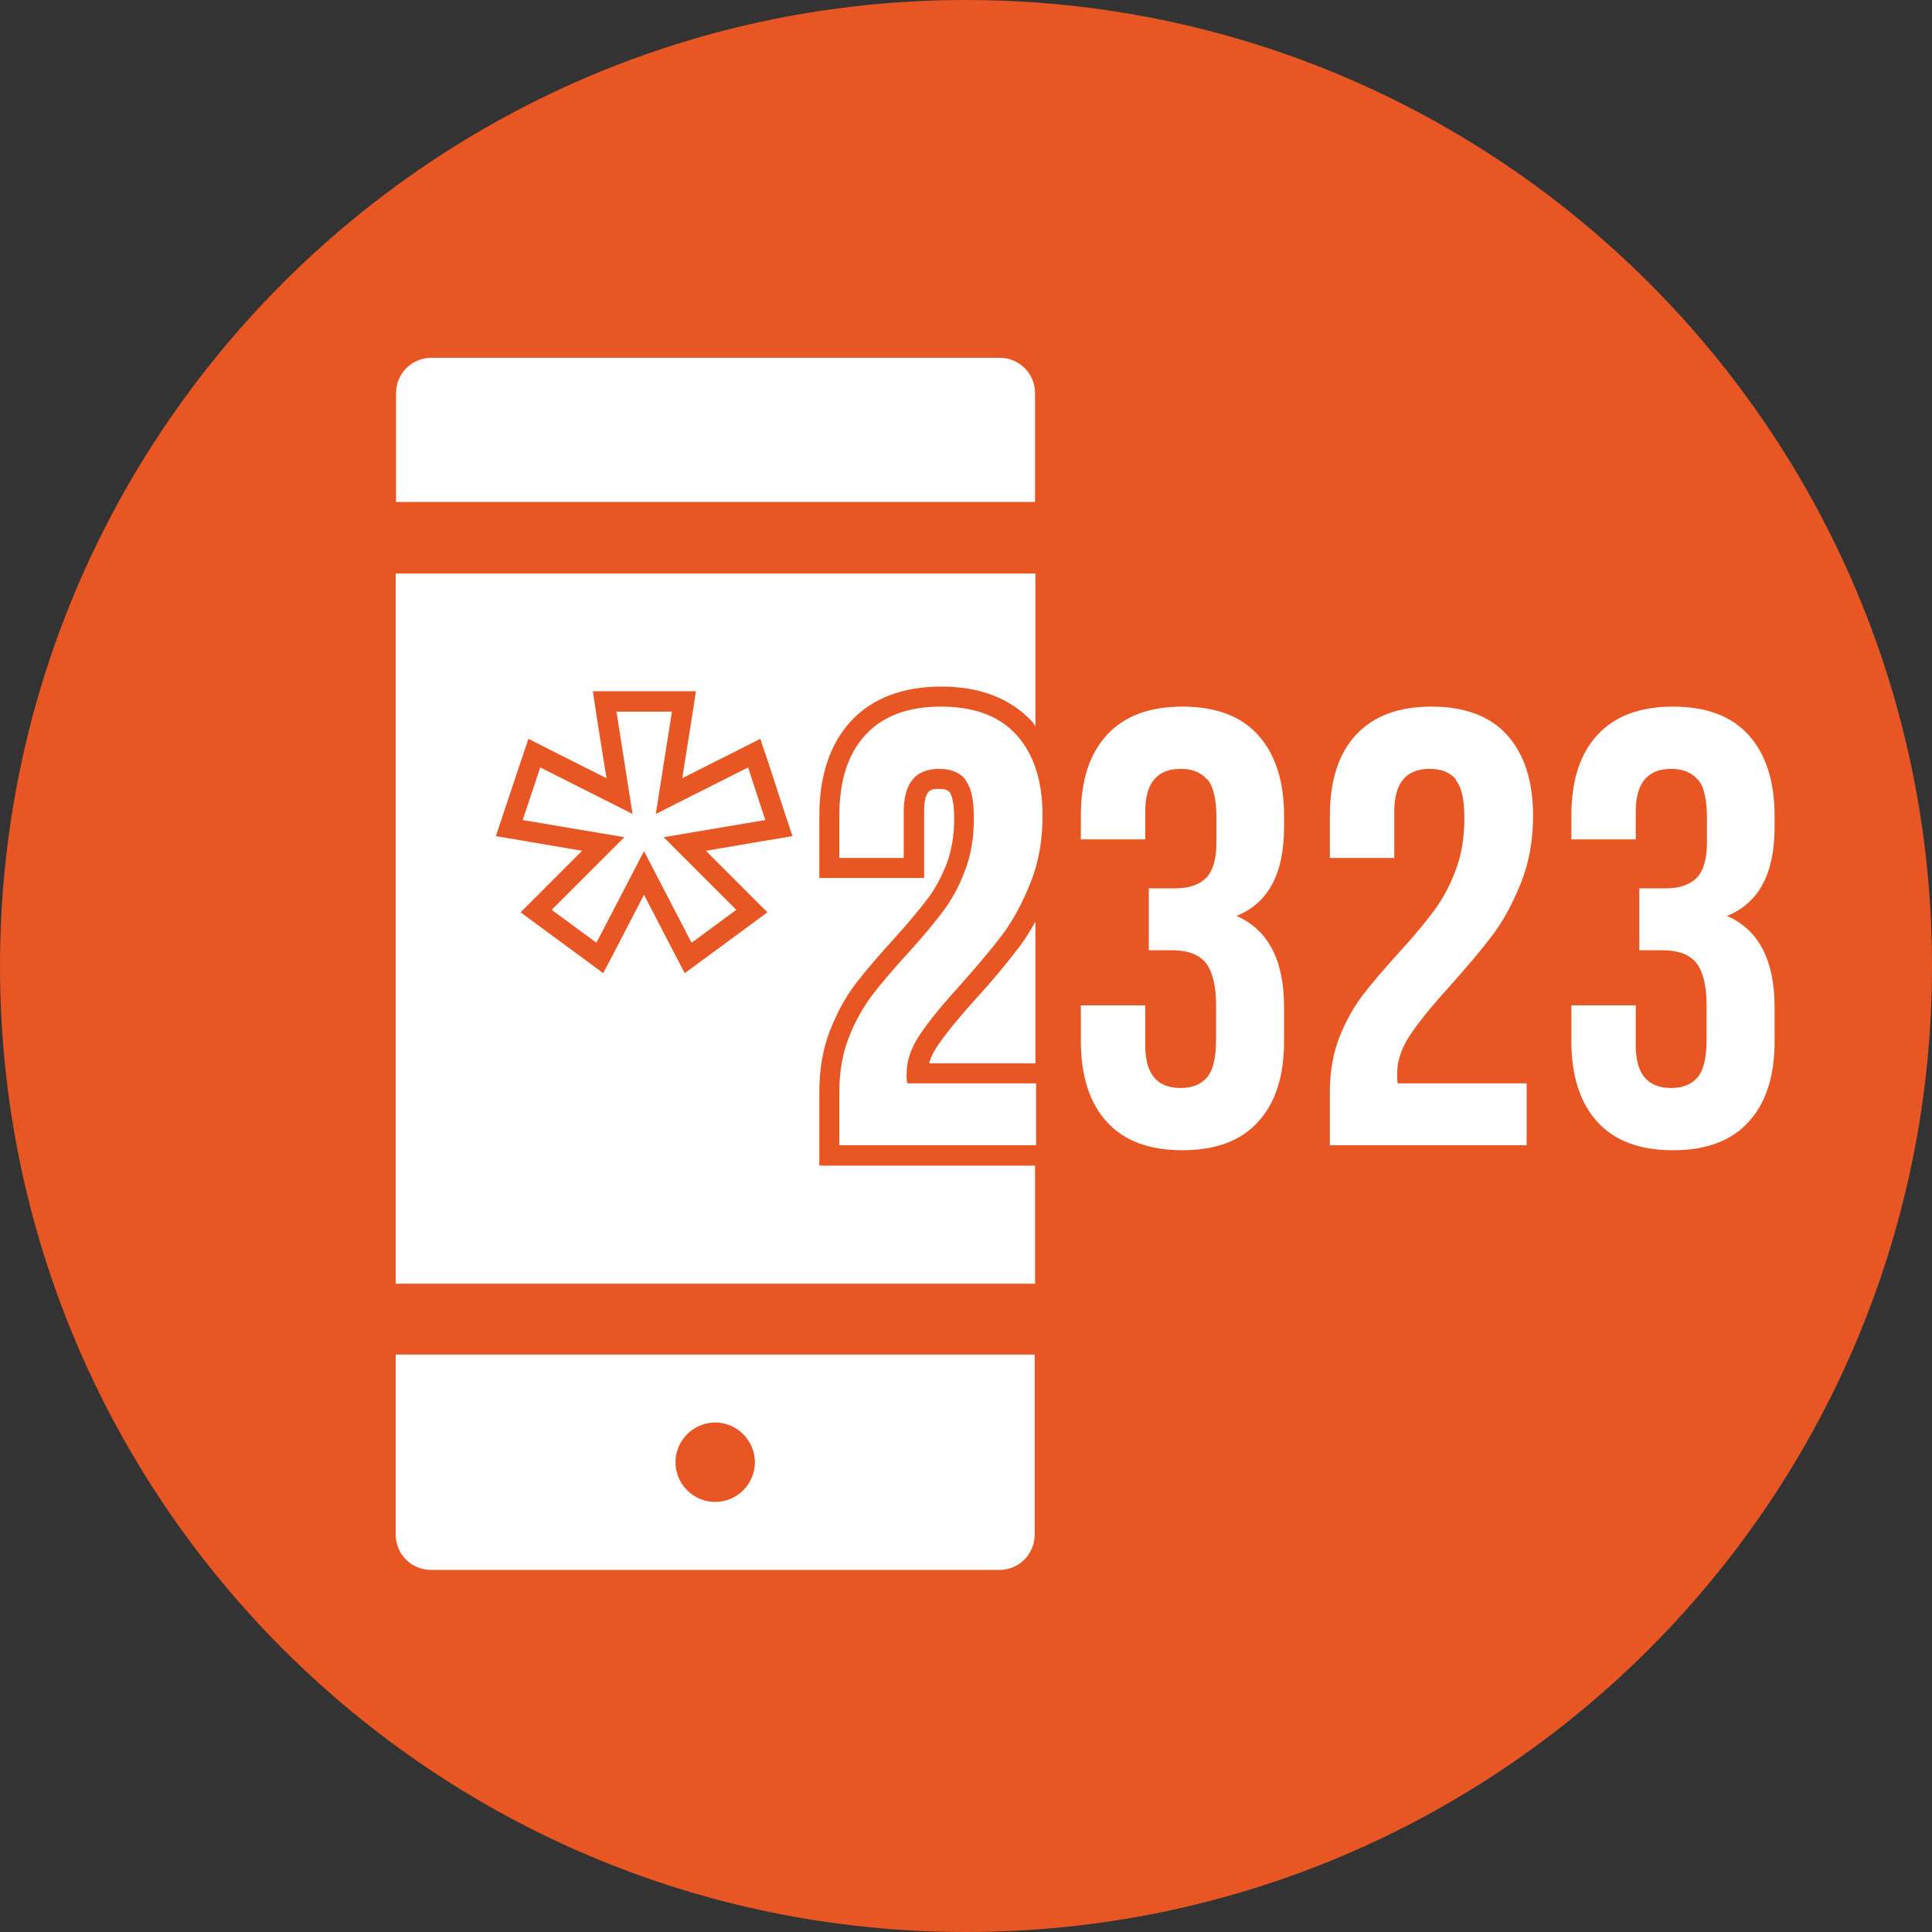
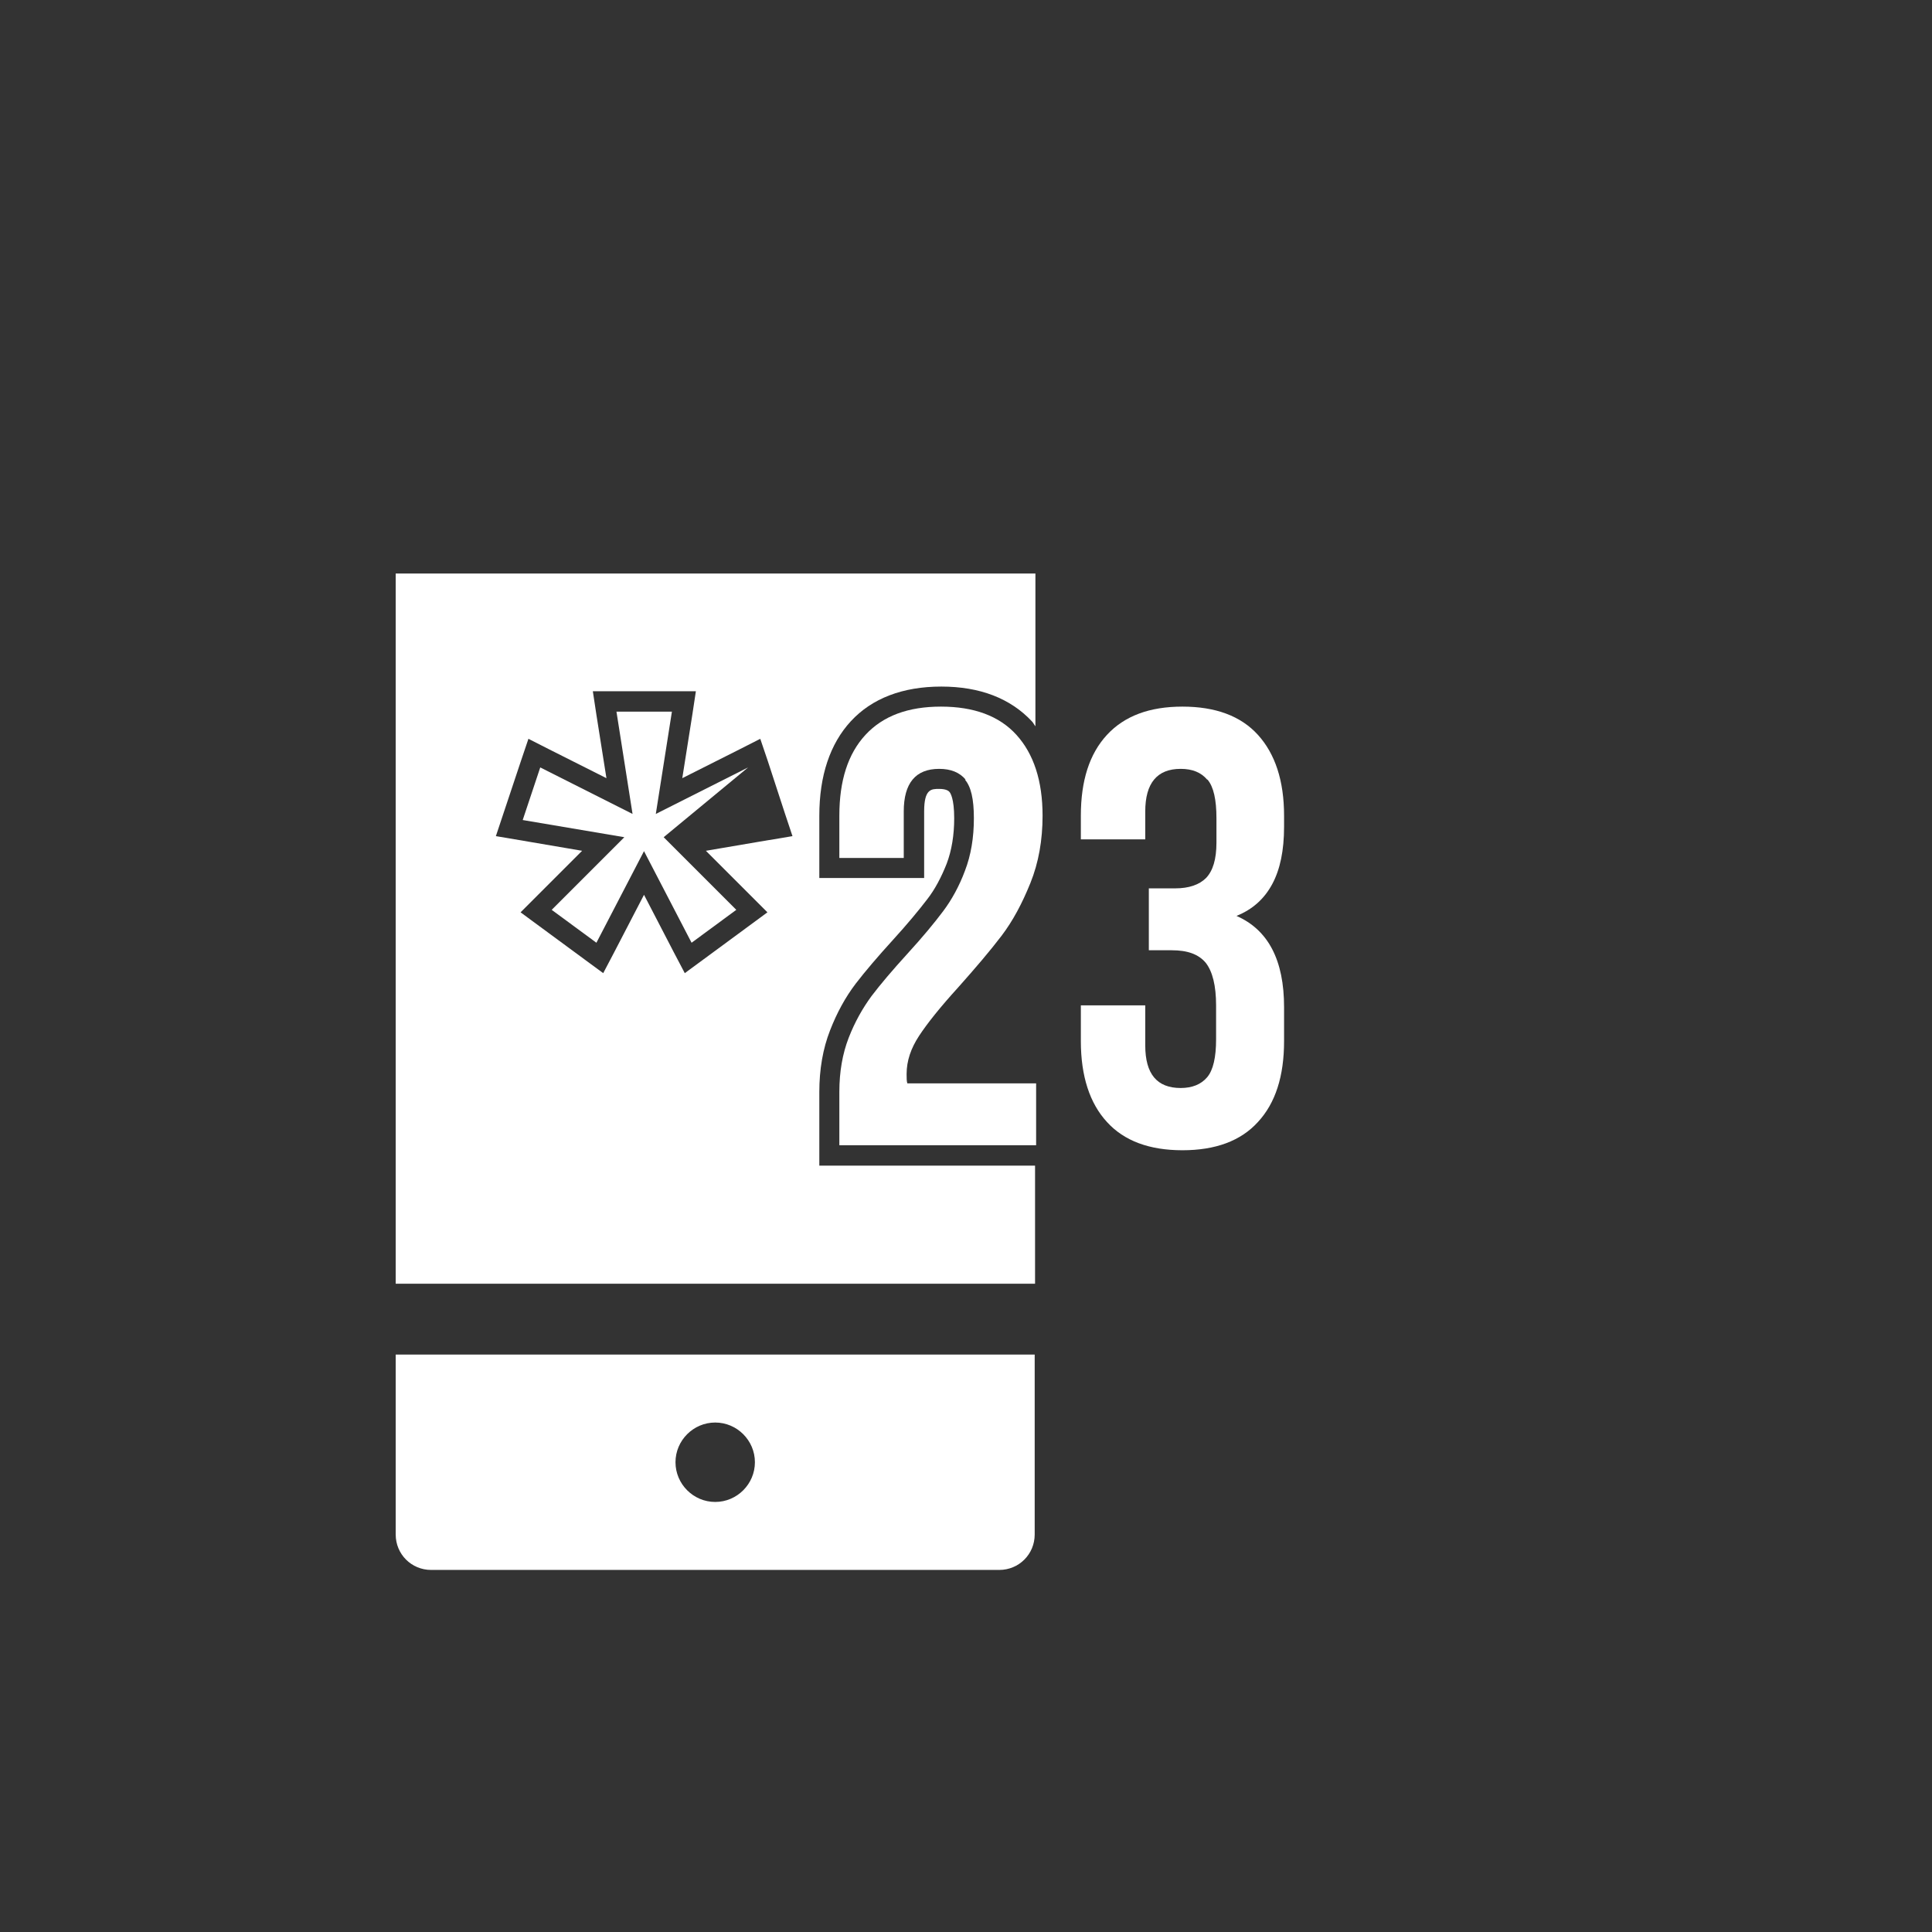
<svg xmlns="http://www.w3.org/2000/svg" width="128" height="128" viewBox="0 0 128 128" fill="none">
  <rect x="0" y="0" width="128" height="128" fill="#333333" stroke="none" />
-   <path d="M64 128C99.346 128 128 99.346 128 64C128 28.654 99.346 0 64 0C28.654 0 0 28.654 0 64C0 99.346 28.654 128 64 128Z" fill="#E85624" />
  <path d="M26.216 89.742V101.665C26.216 102.969 27.259 104.012 28.563 104.012H66.204C67.508 104.012 68.551 102.969 68.551 101.665V89.742H26.216ZM50.015 96.877C50.015 98.323 48.83 99.508 47.384 99.508C45.938 99.508 44.753 98.323 44.753 96.877C44.753 95.431 45.938 94.246 47.384 94.246C48.83 94.246 50.015 95.431 50.015 96.877Z" fill="white" />
-   <path d="M66.228 23.704H28.587C27.283 23.704 26.24 24.747 26.24 26.05V33.256H68.575V26.05C68.575 24.747 67.532 23.704 66.228 23.704V23.704Z" fill="white" />
-   <path d="M40.818 47.147H44.516L43.449 53.926L49.564 50.844L50.702 54.329L43.97 55.467L48.782 60.279L45.819 62.459L42.667 56.391L39.514 62.459L36.551 60.279L41.363 55.467L34.631 54.329L35.793 50.844L41.908 53.926L40.842 47.147H40.818Z" fill="white" />
+   <path d="M40.818 47.147H44.516L43.449 53.926L49.564 50.844L43.97 55.467L48.782 60.279L45.819 62.459L42.667 56.391L39.514 62.459L36.551 60.279L41.363 55.467L34.631 54.329L35.793 50.844L41.908 53.926L40.842 47.147H40.818Z" fill="white" />
  <path d="M63.976 51.65C63.573 51.176 63.004 50.939 62.222 50.939C60.658 50.939 59.876 51.887 59.876 53.76V56.842H55.609V54.044C55.609 51.721 56.178 49.944 57.339 48.687C58.501 47.431 60.16 46.815 62.341 46.815C64.522 46.815 66.204 47.431 67.342 48.687C68.48 49.944 69.073 51.721 69.073 54.044C69.073 55.656 68.812 57.15 68.267 58.501C67.722 59.852 67.105 61.013 66.347 62.009C65.588 63.004 64.64 64.118 63.478 65.422C62.293 66.726 61.44 67.793 60.895 68.622C60.35 69.452 60.065 70.281 60.065 71.159C60.065 71.419 60.065 71.633 60.113 71.775H68.646V75.876H55.609V72.344C55.609 70.993 55.822 69.807 56.225 68.764C56.628 67.722 57.15 66.797 57.742 65.991C58.335 65.209 59.141 64.261 60.113 63.194C61.132 62.08 61.914 61.132 62.483 60.373C63.052 59.615 63.55 58.714 63.929 57.695C64.332 56.652 64.522 55.49 64.522 54.21C64.522 52.93 64.332 52.124 63.929 51.65H63.976Z" fill="white" />
  <path d="M79.976 51.65C79.573 51.176 79.004 50.939 78.222 50.939C76.658 50.939 75.876 51.887 75.876 53.76V55.609H71.609V54.044C71.609 51.721 72.178 49.944 73.339 48.687C74.501 47.431 76.16 46.815 78.341 46.815C80.522 46.815 82.204 47.431 83.342 48.687C84.48 49.944 85.073 51.721 85.073 54.044V54.779C85.073 56.344 84.812 57.6 84.29 58.572C83.769 59.544 82.987 60.255 81.92 60.681C84.03 61.606 85.073 63.621 85.073 66.726V68.978C85.073 71.301 84.504 73.079 83.342 74.335C82.204 75.591 80.522 76.207 78.341 76.207C76.16 76.207 74.477 75.591 73.339 74.335C72.201 73.102 71.609 71.301 71.609 68.978V66.607H75.876V69.262C75.876 71.159 76.658 72.083 78.222 72.083C78.981 72.083 79.573 71.846 79.976 71.372C80.379 70.898 80.569 70.044 80.569 68.859V66.607C80.569 65.304 80.332 64.356 79.882 63.787C79.407 63.218 78.673 62.957 77.63 62.957H76.113V58.856H77.867C78.767 58.856 79.455 58.619 79.905 58.169C80.356 57.695 80.593 56.936 80.593 55.822V54.21C80.593 52.978 80.403 52.124 80 51.65H79.976Z" fill="white" />
-   <path d="M96.474 51.65C96.071 51.176 95.502 50.939 94.72 50.939C93.156 50.939 92.373 51.887 92.373 53.76V56.842H88.107V54.044C88.107 51.721 88.676 49.944 89.837 48.687C90.999 47.431 92.658 46.815 94.838 46.815C97.019 46.815 98.702 47.431 99.84 48.687C100.978 49.944 101.57 51.721 101.57 54.044C101.57 55.656 101.31 57.15 100.764 58.501C100.219 59.852 99.603 61.013 98.844 62.009C98.086 63.004 97.138 64.118 95.976 65.422C94.791 66.726 93.938 67.793 93.393 68.622C92.847 69.452 92.563 70.281 92.563 71.159C92.563 71.419 92.563 71.633 92.61 71.775H101.144V75.876H88.107V72.344C88.107 70.993 88.32 69.807 88.723 68.764C89.126 67.722 89.647 66.797 90.24 65.991C90.833 65.209 91.638 64.261 92.61 63.194C93.63 62.08 94.412 61.132 94.981 60.373C95.55 59.615 96.047 58.714 96.427 57.695C96.83 56.652 97.019 55.49 97.019 54.21C97.019 52.93 96.83 52.124 96.427 51.65H96.474Z" fill="white" />
-   <path d="M112.474 51.65C112.071 51.176 111.502 50.939 110.72 50.939C109.156 50.939 108.373 51.887 108.373 53.76V55.609H104.107V54.044C104.107 51.721 104.676 49.944 105.837 48.687C106.999 47.431 108.658 46.815 110.839 46.815C113.019 46.815 114.702 47.431 115.84 48.687C116.978 49.944 117.57 51.721 117.57 54.044V54.779C117.57 56.344 117.31 57.6 116.788 58.572C116.267 59.544 115.484 60.255 114.418 60.681C116.527 61.606 117.57 63.621 117.57 66.726V68.978C117.57 71.301 117.002 73.079 115.84 74.335C114.702 75.591 113.019 76.207 110.839 76.207C108.658 76.207 106.975 75.591 105.837 74.335C104.699 73.102 104.107 71.301 104.107 68.978V66.607H108.373V69.262C108.373 71.159 109.156 72.083 110.72 72.083C111.479 72.083 112.071 71.846 112.474 71.372C112.877 70.898 113.067 70.044 113.067 68.859V66.607C113.067 65.304 112.83 64.356 112.379 63.787C111.905 63.218 111.17 62.957 110.127 62.957H108.61V58.856H110.364C111.265 58.856 111.953 58.619 112.403 58.169C112.853 57.695 113.09 56.936 113.09 55.822V54.21C113.09 52.978 112.901 52.124 112.498 51.65H112.474Z" fill="white" />
-   <path d="M67.461 62.815C66.702 63.834 65.707 65.019 64.522 66.323C63.384 67.579 62.554 68.622 62.056 69.381C61.819 69.736 61.653 70.092 61.559 70.448H68.599V61.061C68.243 61.701 67.864 62.293 67.461 62.839V62.815Z" fill="white" />
  <path d="M55.633 77.227H54.282V72.344C54.282 70.85 54.519 69.476 54.993 68.267C55.443 67.105 56.012 66.062 56.699 65.162C57.339 64.332 58.169 63.36 59.141 62.293C60.136 61.203 60.895 60.279 61.44 59.567C61.938 58.927 62.364 58.121 62.72 57.221C63.052 56.344 63.218 55.325 63.218 54.21C63.218 52.883 62.957 52.551 62.933 52.504C62.886 52.433 62.744 52.267 62.222 52.267C61.701 52.267 61.227 52.267 61.227 53.76V58.169H54.282V54.044C54.282 51.39 54.993 49.28 56.367 47.787C57.766 46.27 59.804 45.487 62.364 45.487C64.924 45.487 66.939 46.27 68.362 47.787C68.456 47.882 68.504 48 68.599 48.118V37.997H26.216V85.049H68.575V77.227H55.609H55.633ZM50.939 55.656L46.767 56.367L49.73 59.33L50.844 60.444L49.588 61.369L46.625 63.55L45.369 64.474L44.634 63.076L42.667 59.283L40.699 63.076L39.965 64.474L38.708 63.55L35.745 61.369L34.489 60.444L35.603 59.33L38.566 56.367L34.394 55.656L32.853 55.396L33.351 53.902L34.513 50.418L35.01 48.948L36.409 49.659L40.178 51.556L39.514 47.36L39.277 45.796H46.104L45.867 47.36L45.203 51.556L48.972 49.659L50.37 48.948L50.868 50.418L52.006 53.902L52.504 55.396L50.963 55.656H50.939Z" fill="white" />
</svg>